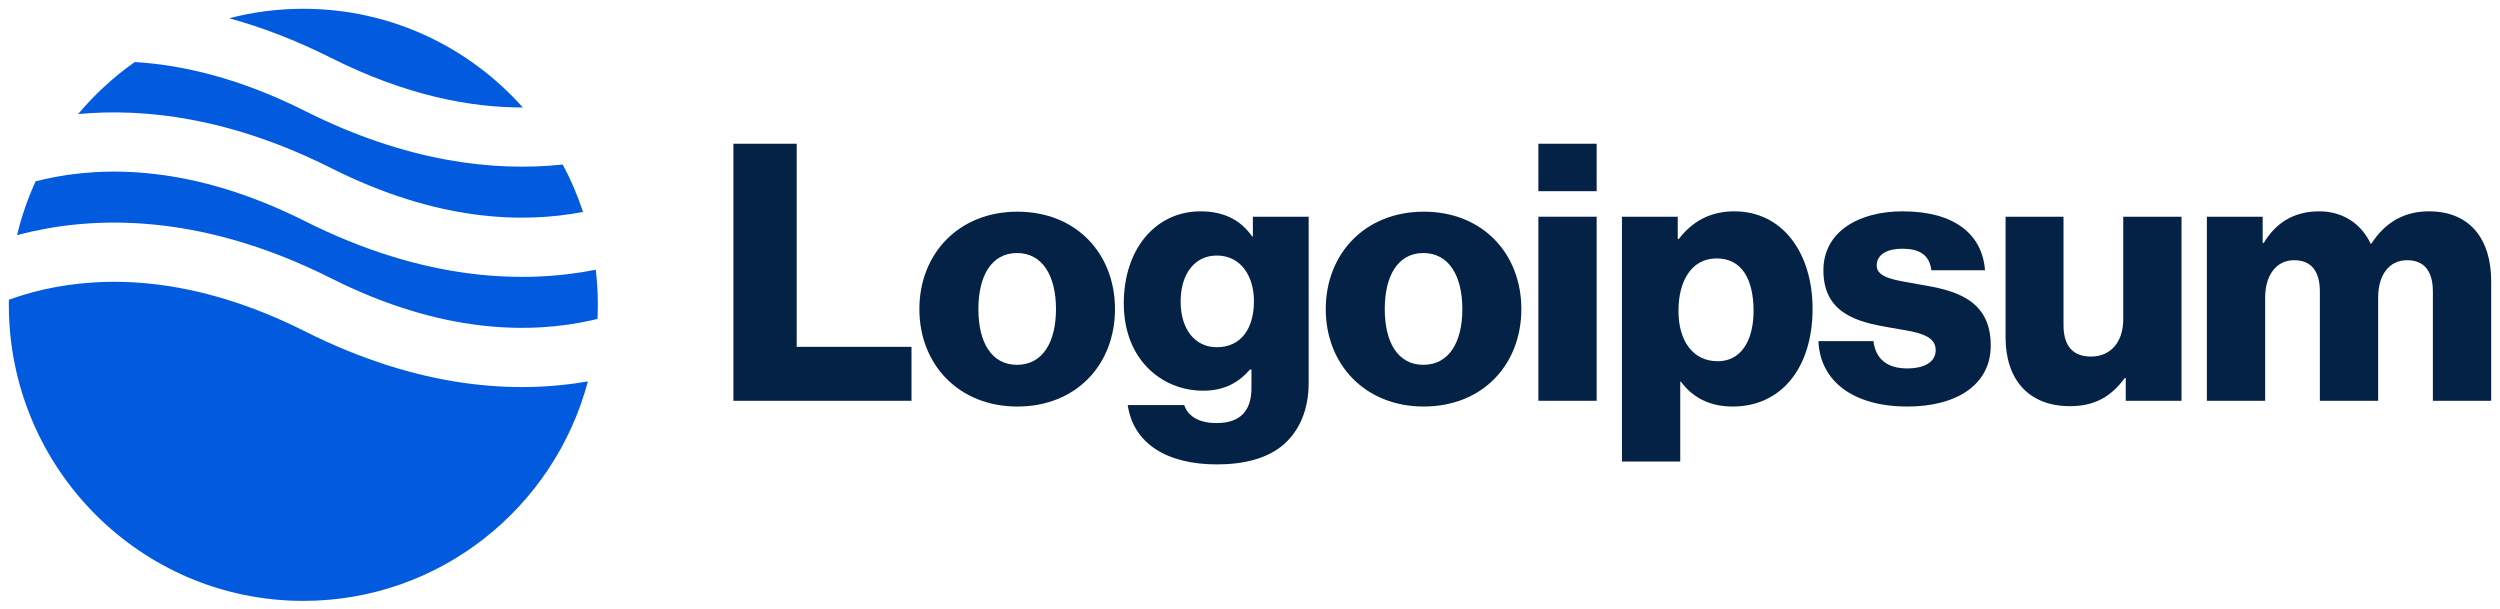
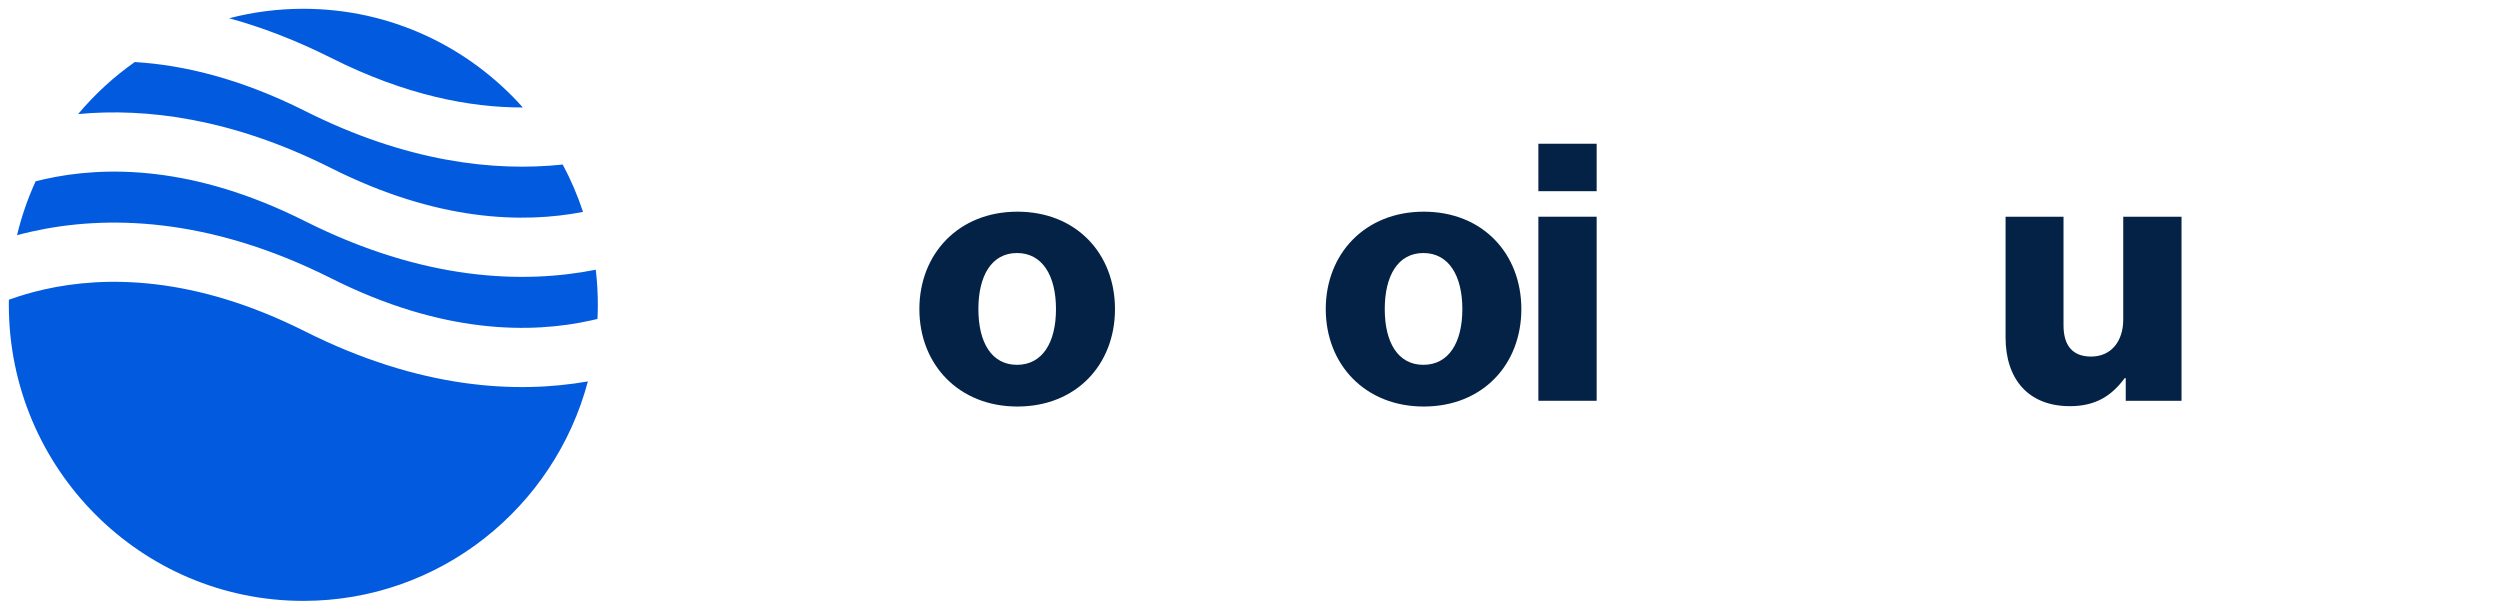
<svg xmlns="http://www.w3.org/2000/svg" width="152" height="37" viewBox="0 0 152 37" fill="none">
-   <path d="M44.591 24.367H55.419V21.088H48.439V8.739H44.591V24.367Z" fill="#042245" />
  <path d="M61.834 22.181C60.29 22.181 59.486 20.826 59.486 18.793C59.486 16.761 60.29 15.384 61.834 15.384C63.378 15.384 64.204 16.761 64.204 18.793C64.204 20.826 63.378 22.181 61.834 22.181ZM61.856 24.717C65.443 24.717 67.791 22.159 67.791 18.793C67.791 15.427 65.443 12.87 61.856 12.87C58.29 12.87 55.898 15.427 55.898 18.793C55.898 22.159 58.29 24.717 61.856 24.717Z" fill="#042245" />
-   <path d="M74.001 28.236C75.653 28.236 77.11 27.864 78.088 26.99C78.98 26.181 79.567 24.957 79.567 23.274V13.177H76.175V14.379H76.132C75.479 13.439 74.479 12.849 73.001 12.849C70.24 12.849 68.326 15.165 68.326 18.444C68.326 21.876 70.653 23.755 73.153 23.755C74.501 23.755 75.349 23.209 76.001 22.466H76.088V23.58C76.088 24.936 75.458 25.722 73.957 25.722C72.783 25.722 72.196 25.22 72.001 24.63H68.565C68.913 26.968 70.935 28.236 74.001 28.236ZM73.979 21.111C72.653 21.111 71.783 20.018 71.783 18.335C71.783 16.63 72.653 15.537 73.979 15.537C75.458 15.537 76.24 16.805 76.24 18.313C76.24 19.887 75.523 21.111 73.979 21.111Z" fill="#042245" />
  <path d="M86.541 22.181C84.997 22.181 84.193 20.826 84.193 18.793C84.193 16.761 84.997 15.384 86.541 15.384C88.085 15.384 88.911 16.761 88.911 18.793C88.911 20.826 88.085 22.181 86.541 22.181ZM86.563 24.717C90.15 24.717 92.498 22.159 92.498 18.793C92.498 15.427 90.15 12.87 86.563 12.87C82.997 12.87 80.606 15.427 80.606 18.793C80.606 22.159 82.997 24.717 86.563 24.717Z" fill="#042245" />
  <path d="M93.533 24.367H97.077V13.176H93.533V24.367ZM93.533 11.624H97.077V8.739H93.533V11.624Z" fill="#042245" />
-   <path d="M98.615 28.061H102.159V23.209H102.203C102.898 24.149 103.92 24.717 105.355 24.717C108.269 24.717 110.204 22.4 110.204 18.772C110.204 15.406 108.399 12.849 105.442 12.849C103.92 12.849 102.833 13.526 102.072 14.532H102.007V13.177H98.615V28.061ZM104.442 21.963C102.92 21.963 102.051 20.717 102.051 18.903C102.051 17.089 102.833 15.712 104.377 15.712C105.899 15.712 106.616 16.98 106.616 18.903C106.616 20.805 105.79 21.963 104.442 21.963Z" fill="#042245" />
-   <path d="M115.972 24.717C118.886 24.717 121.038 23.449 121.038 21.001C121.038 18.138 118.734 17.635 116.777 17.308C115.364 17.045 114.103 16.936 114.103 16.149C114.103 15.45 114.777 15.122 115.646 15.122C116.625 15.122 117.299 15.428 117.429 16.433H120.69C120.517 14.226 118.821 12.849 115.668 12.849C113.037 12.849 110.863 14.073 110.863 16.433C110.863 19.056 112.929 19.581 114.864 19.909C116.342 20.171 117.69 20.28 117.69 21.285C117.69 22.007 117.016 22.4 115.951 22.4C114.777 22.4 114.037 21.854 113.907 20.739H110.559C110.667 23.209 112.711 24.717 115.972 24.717Z" fill="#042245" />
  <path d="M125.853 24.695C127.397 24.695 128.375 24.083 129.18 22.991H129.245V24.368H132.637V13.177H129.093V19.428C129.093 20.761 128.353 21.679 127.136 21.679C126.005 21.679 125.462 21.002 125.462 19.778V13.177H121.939V20.521C121.939 23.012 123.287 24.695 125.853 24.695Z" fill="#042245" />
-   <path d="M134.178 24.367H137.722V18.094C137.722 16.761 138.374 15.821 139.483 15.821C140.548 15.821 141.048 16.521 141.048 17.723V24.367H144.592V18.094C144.592 16.761 145.223 15.821 146.353 15.821C147.419 15.821 147.919 16.521 147.919 17.723V24.367H151.463V17.089C151.463 14.575 150.202 12.849 147.68 12.849C146.245 12.849 145.049 13.461 144.179 14.816H144.136C143.57 13.614 142.462 12.849 141.005 12.849C139.396 12.849 138.331 13.614 137.635 14.772H137.57V13.177H134.178V24.367Z" fill="#042245" />
  <path fill-rule="evenodd" clip-rule="evenodd" d="M8.194 3.772C6.913 4.673 5.755 5.737 4.75 6.935C8.858 6.552 14.078 7.178 20.139 10.224C26.61 13.477 31.821 13.587 35.448 12.884C35.119 11.882 34.705 10.919 34.214 10.004C30.062 10.444 24.74 9.862 18.537 6.744C14.598 4.764 11.126 3.949 8.194 3.772ZM31.789 6.534C28.51 2.852 23.746 0.534 18.443 0.534C16.885 0.534 15.374 0.734 13.934 1.11C15.885 1.645 17.957 2.428 20.139 3.524C24.68 5.807 28.601 6.542 31.789 6.534ZM36.224 16.399C31.842 17.269 25.792 17.091 18.537 13.444C11.755 10.035 6.357 10.078 2.716 10.891C2.528 10.933 2.345 10.977 2.166 11.023C1.689 12.065 1.309 13.161 1.036 14.299C1.327 14.221 1.628 14.146 1.939 14.077C6.356 13.09 12.597 13.133 20.139 16.924C26.921 20.333 32.319 20.29 35.96 19.477C36.084 19.449 36.207 19.42 36.328 19.391C36.341 19.107 36.348 18.821 36.348 18.534C36.348 17.812 36.306 17.1 36.224 16.399ZM35.744 23.189C31.405 23.952 25.53 23.659 18.537 20.144C11.755 16.735 6.357 16.778 2.716 17.591C1.908 17.772 1.181 17.992 0.54 18.224C0.538 18.327 0.537 18.43 0.537 18.534C0.537 28.475 8.554 36.534 18.443 36.534C26.73 36.534 33.703 30.874 35.744 23.189Z" fill="#025BDE" />
</svg>